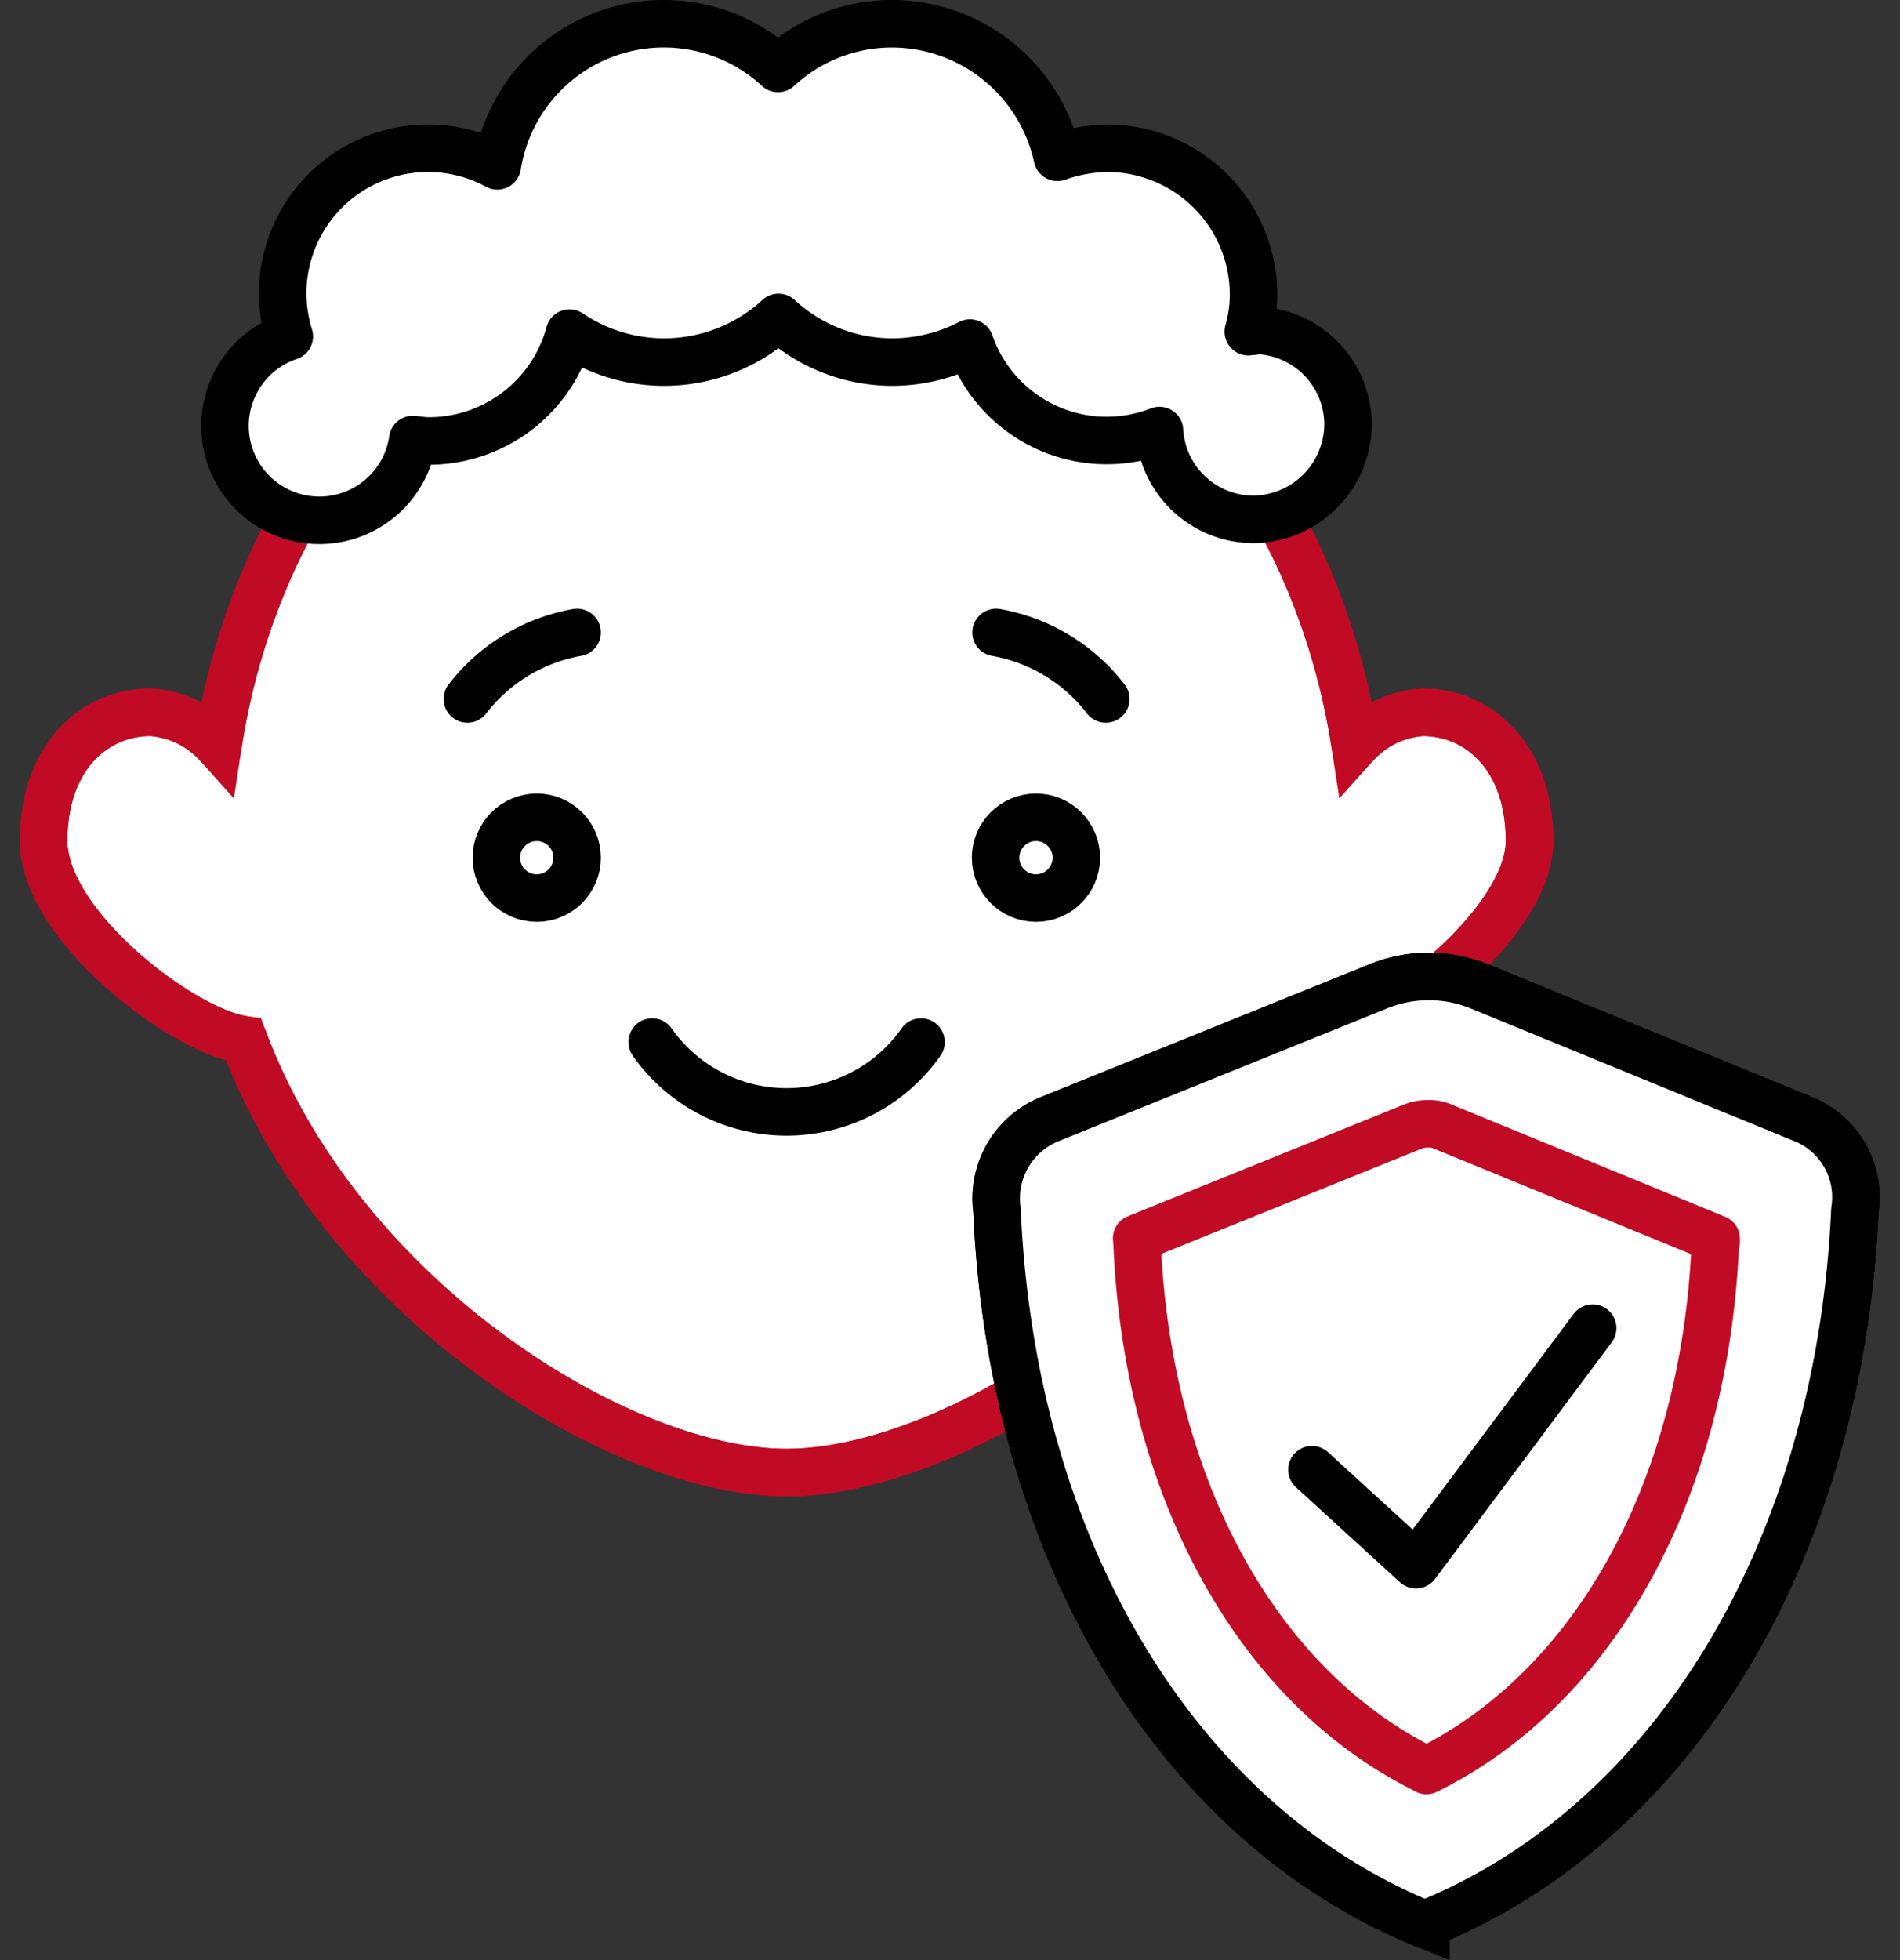
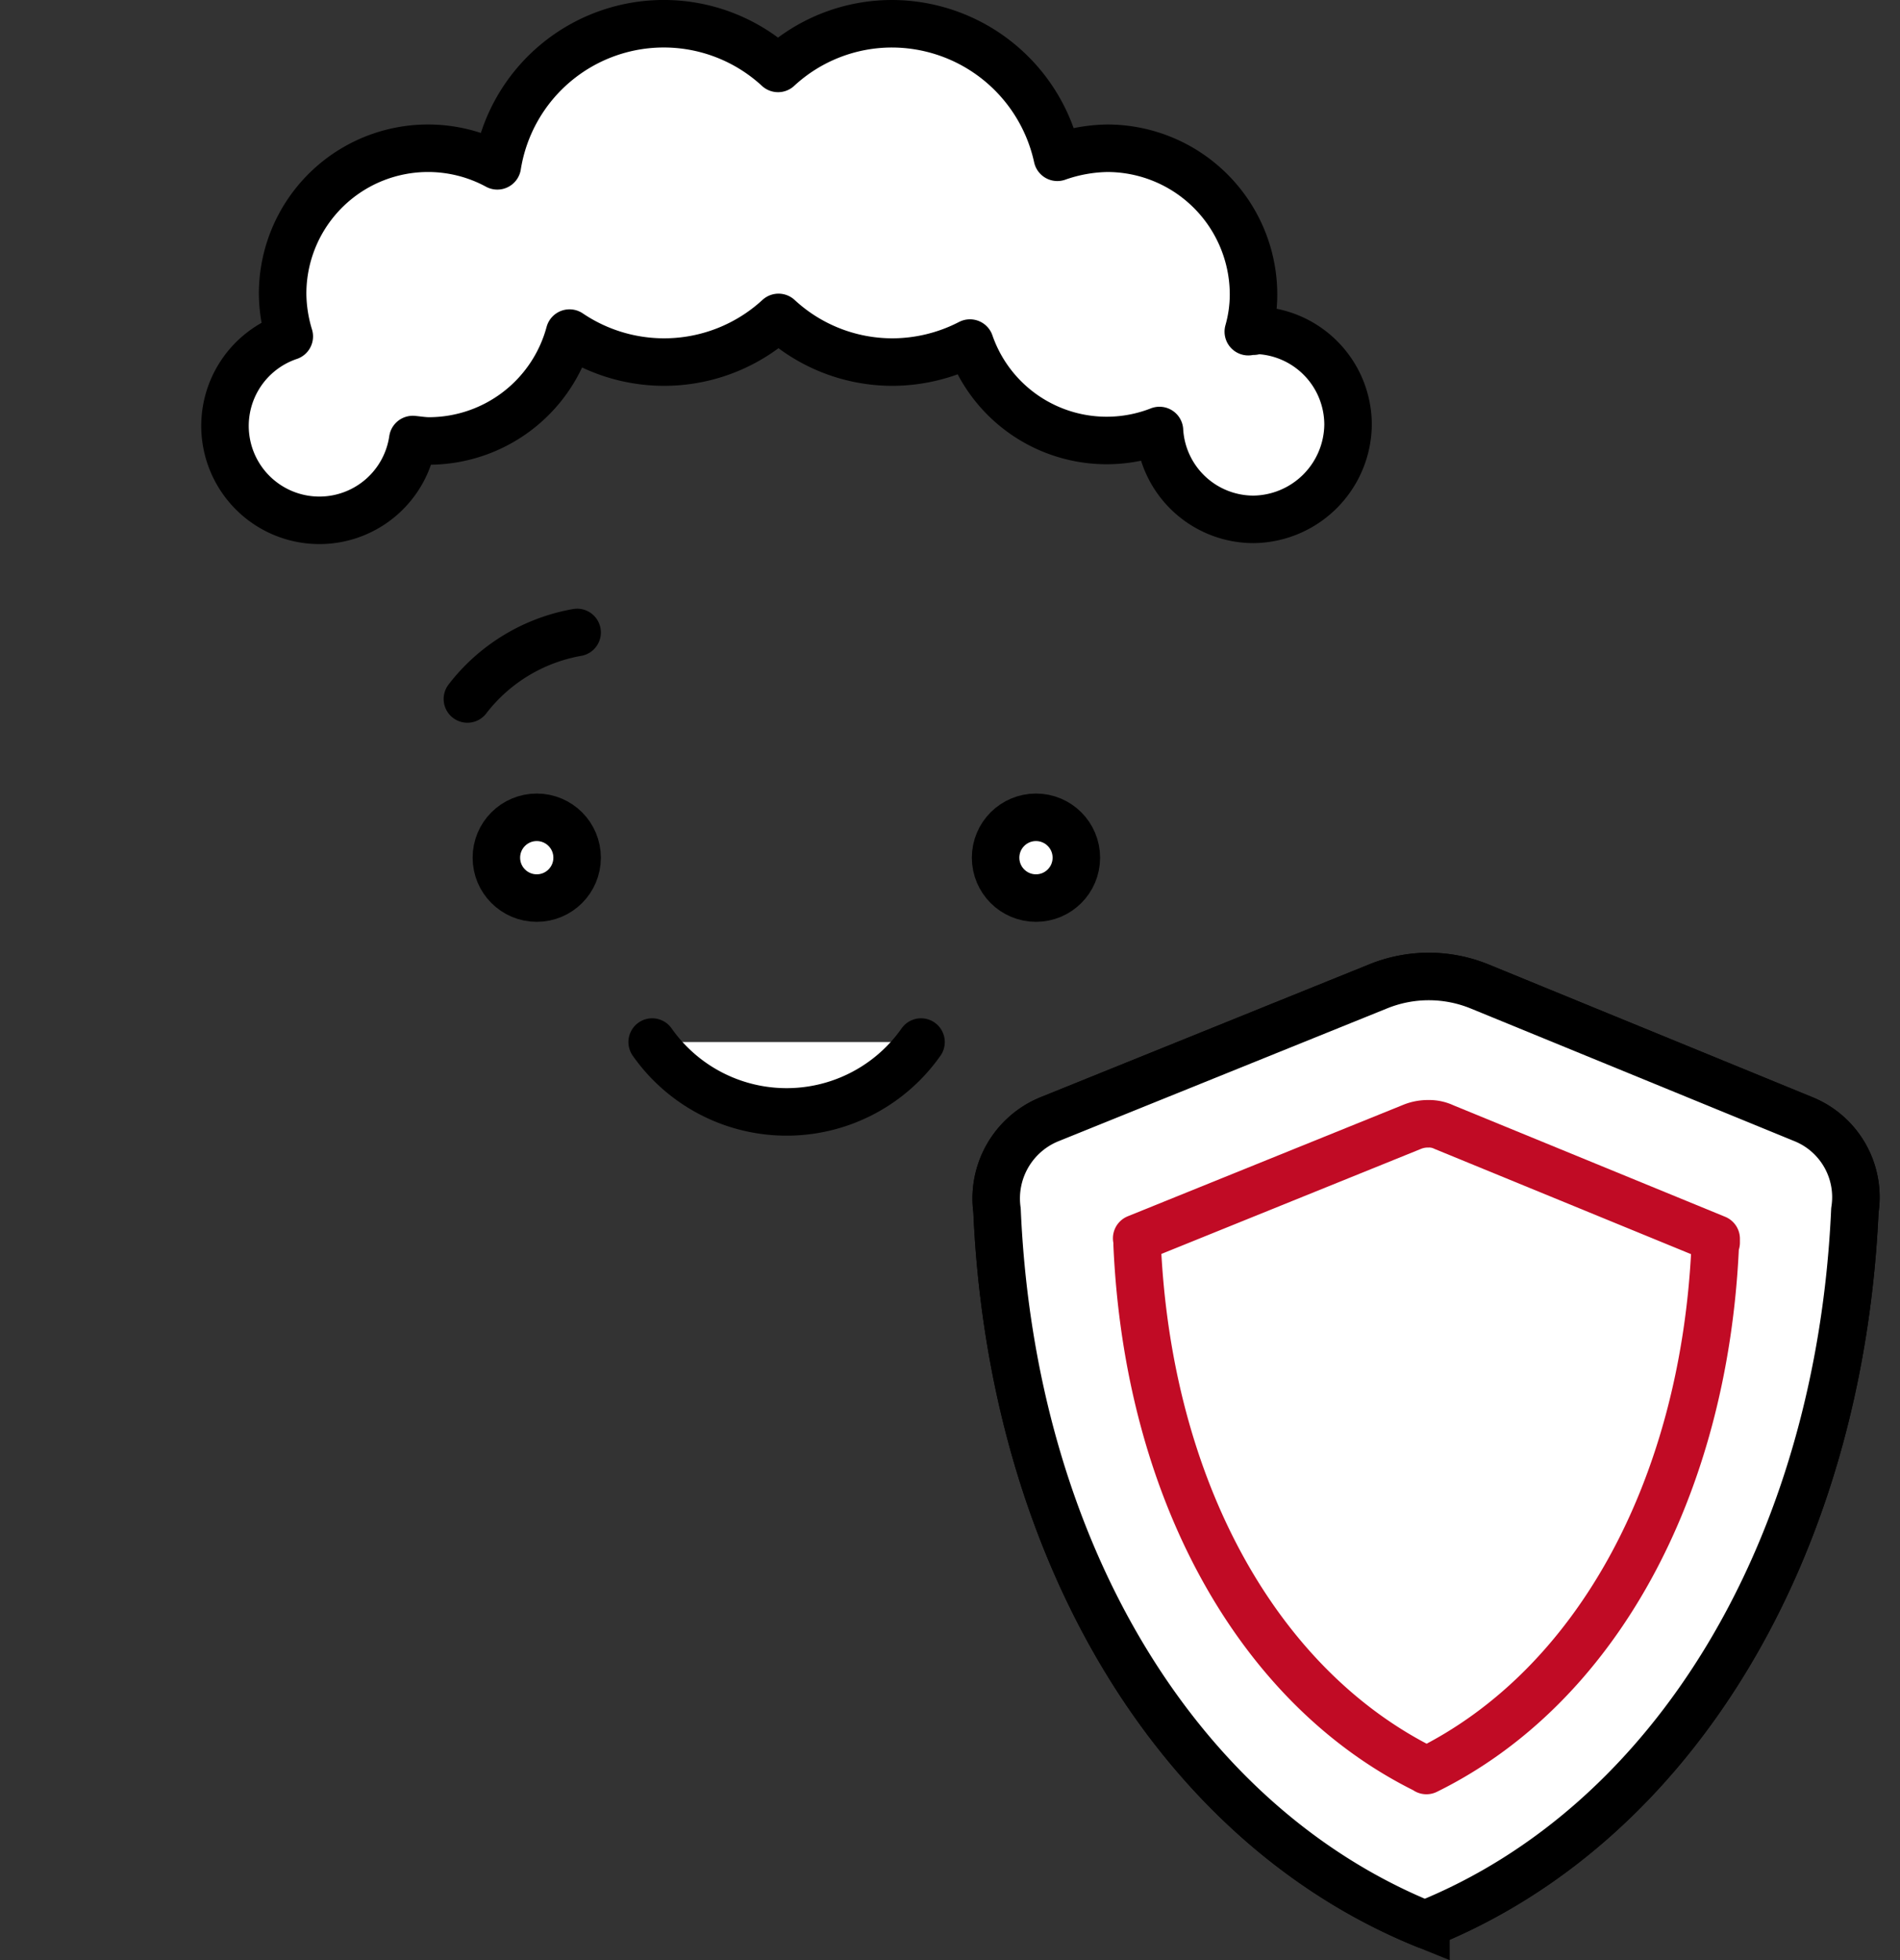
<svg xmlns="http://www.w3.org/2000/svg" viewBox="0 0 40 41.251">
  <rect x="0" y="0" width="40" height="41.251" fill="#333333" stroke="none" />
-   <rect y="0.51" width="40" height="40" fill="none" />
-   <path d="M32.2,17.7c0-1.79-1.09-2.71-2.25-2.71a2.082,2.082,0,0,0-1.42.69C27.55,9.27,22.57,4.39,16.56,4.39S5.57,9.27,4.59,15.68a2.082,2.082,0,0,0-1.42-.69c-1.16,0-2.25.92-2.25,2.71s2.95,4.01,4.21,4.18c2.03,5.44,7.9,9.11,11.43,9.11s9.4-3.67,11.43-9.11C29.25,21.71,32.2,19.42,32.2,17.7Z" fill="#fff" stroke="#c10b25" />
-   <path d="M32.2,17.7c0-1.79-1.09-2.71-2.25-2.71a2.082,2.082,0,0,0-1.42.69C27.55,9.27,22.57,4.39,16.56,4.39S5.57,9.27,4.59,15.68a2.082,2.082,0,0,0-1.42-.69c-1.16,0-2.25.92-2.25,2.71s2.95,4.01,4.21,4.18c2.03,5.44,7.9,9.11,11.43,9.11s9.4-3.67,11.43-9.11C29.25,21.71,32.2,19.42,32.2,17.7Z" fill="none" stroke="#c10b25" stroke-linecap="round" stroke-linejoin="round" />
  <path d="M26.39,6.97a.594.594,0,0,0-.11.01,2.882,2.882,0,0,0,.11-.78,3.081,3.081,0,0,0-3.08-3.08,3.311,3.311,0,0,0-1.05.19A3.57,3.57,0,0,0,18.78.5a3.53,3.53,0,0,0-2.4.94,3.548,3.548,0,0,0-5.91,2.05A3.061,3.061,0,0,0,5.95,6.2a3.176,3.176,0,0,0,.14.88,1.987,1.987,0,1,0,2.6,2.17c.11.01.23.03.34.03a3.069,3.069,0,0,0,2.96-2.27,3.556,3.556,0,0,0,4.4-.33,3.53,3.53,0,0,0,2.4.94,3.571,3.571,0,0,0,1.63-.4,3.046,3.046,0,0,0,3.99,1.84,1.984,1.984,0,0,0,1.98,1.87,2.015,2.015,0,0,0,1.99-1.99,1.989,1.989,0,0,0-1.99-1.99Z" fill="#fff" stroke="#000" stroke-linecap="round" stroke-linejoin="round" />
  <path d="M9.84,14.71a3.732,3.732,0,0,1,2.31-1.4" fill="#fff" stroke="#000" stroke-linecap="round" stroke-linejoin="round" />
  <circle cx="11.3" cy="18.05" r="0.85" fill="#fff" stroke="#000" stroke-linecap="round" stroke-linejoin="round" />
-   <path d="M23.28,14.71a3.732,3.732,0,0,0-2.31-1.4" fill="#fff" stroke="#000" stroke-linecap="round" stroke-linejoin="round" />
  <circle cx="21.81" cy="18.05" r="0.85" fill="#fff" stroke="#000" stroke-linecap="round" stroke-linejoin="round" />
  <path d="M19.39,21.93a3.459,3.459,0,0,1-5.66,0" fill="#fff" stroke="#000" stroke-linecap="round" stroke-linejoin="round" />
  <path d="M30.02,40.51c-5.22-2.11-8.72-7.88-9.03-15.04a1.8,1.8,0,0,1,1.09-1.91l6.93-2.8a2.831,2.831,0,0,1,2.14,0l6.81,2.79a1.771,1.771,0,0,1,1.09,1.92c-.32,7.14-3.82,12.92-9.03,15.02Z" fill="#fff" stroke="#000" stroke-miterlimit="10" />
  <path d="M30.02,40.51c-5.22-2.11-8.72-7.88-9.03-15.04a1.8,1.8,0,0,1,1.09-1.91l6.93-2.8a2.831,2.831,0,0,1,2.14,0l6.81,2.79a1.771,1.771,0,0,1,1.09,1.92c-.32,7.14-3.82,12.92-9.03,15.02Z" fill="#fff" stroke="#000" stroke-linecap="round" stroke-linejoin="round" />
  <path d="M30.02,37.25c-3.54-1.74-5.85-5.91-6.08-11.05v-.08l-.01-.06,5.81-2.35a.881.881,0,0,1,.33-.06.725.725,0,0,1,.33.07l5.73,2.35v.08l-.02.07c-.23,5.14-2.54,9.3-6.08,11.04Z" fill="#fff" stroke="#c10b25" stroke-linecap="round" stroke-linejoin="round" />
-   <polyline points="27.62 30.93 29.81 32.93 33.53 27.95" fill="none" stroke="#000" stroke-linecap="round" stroke-linejoin="round" />
</svg>